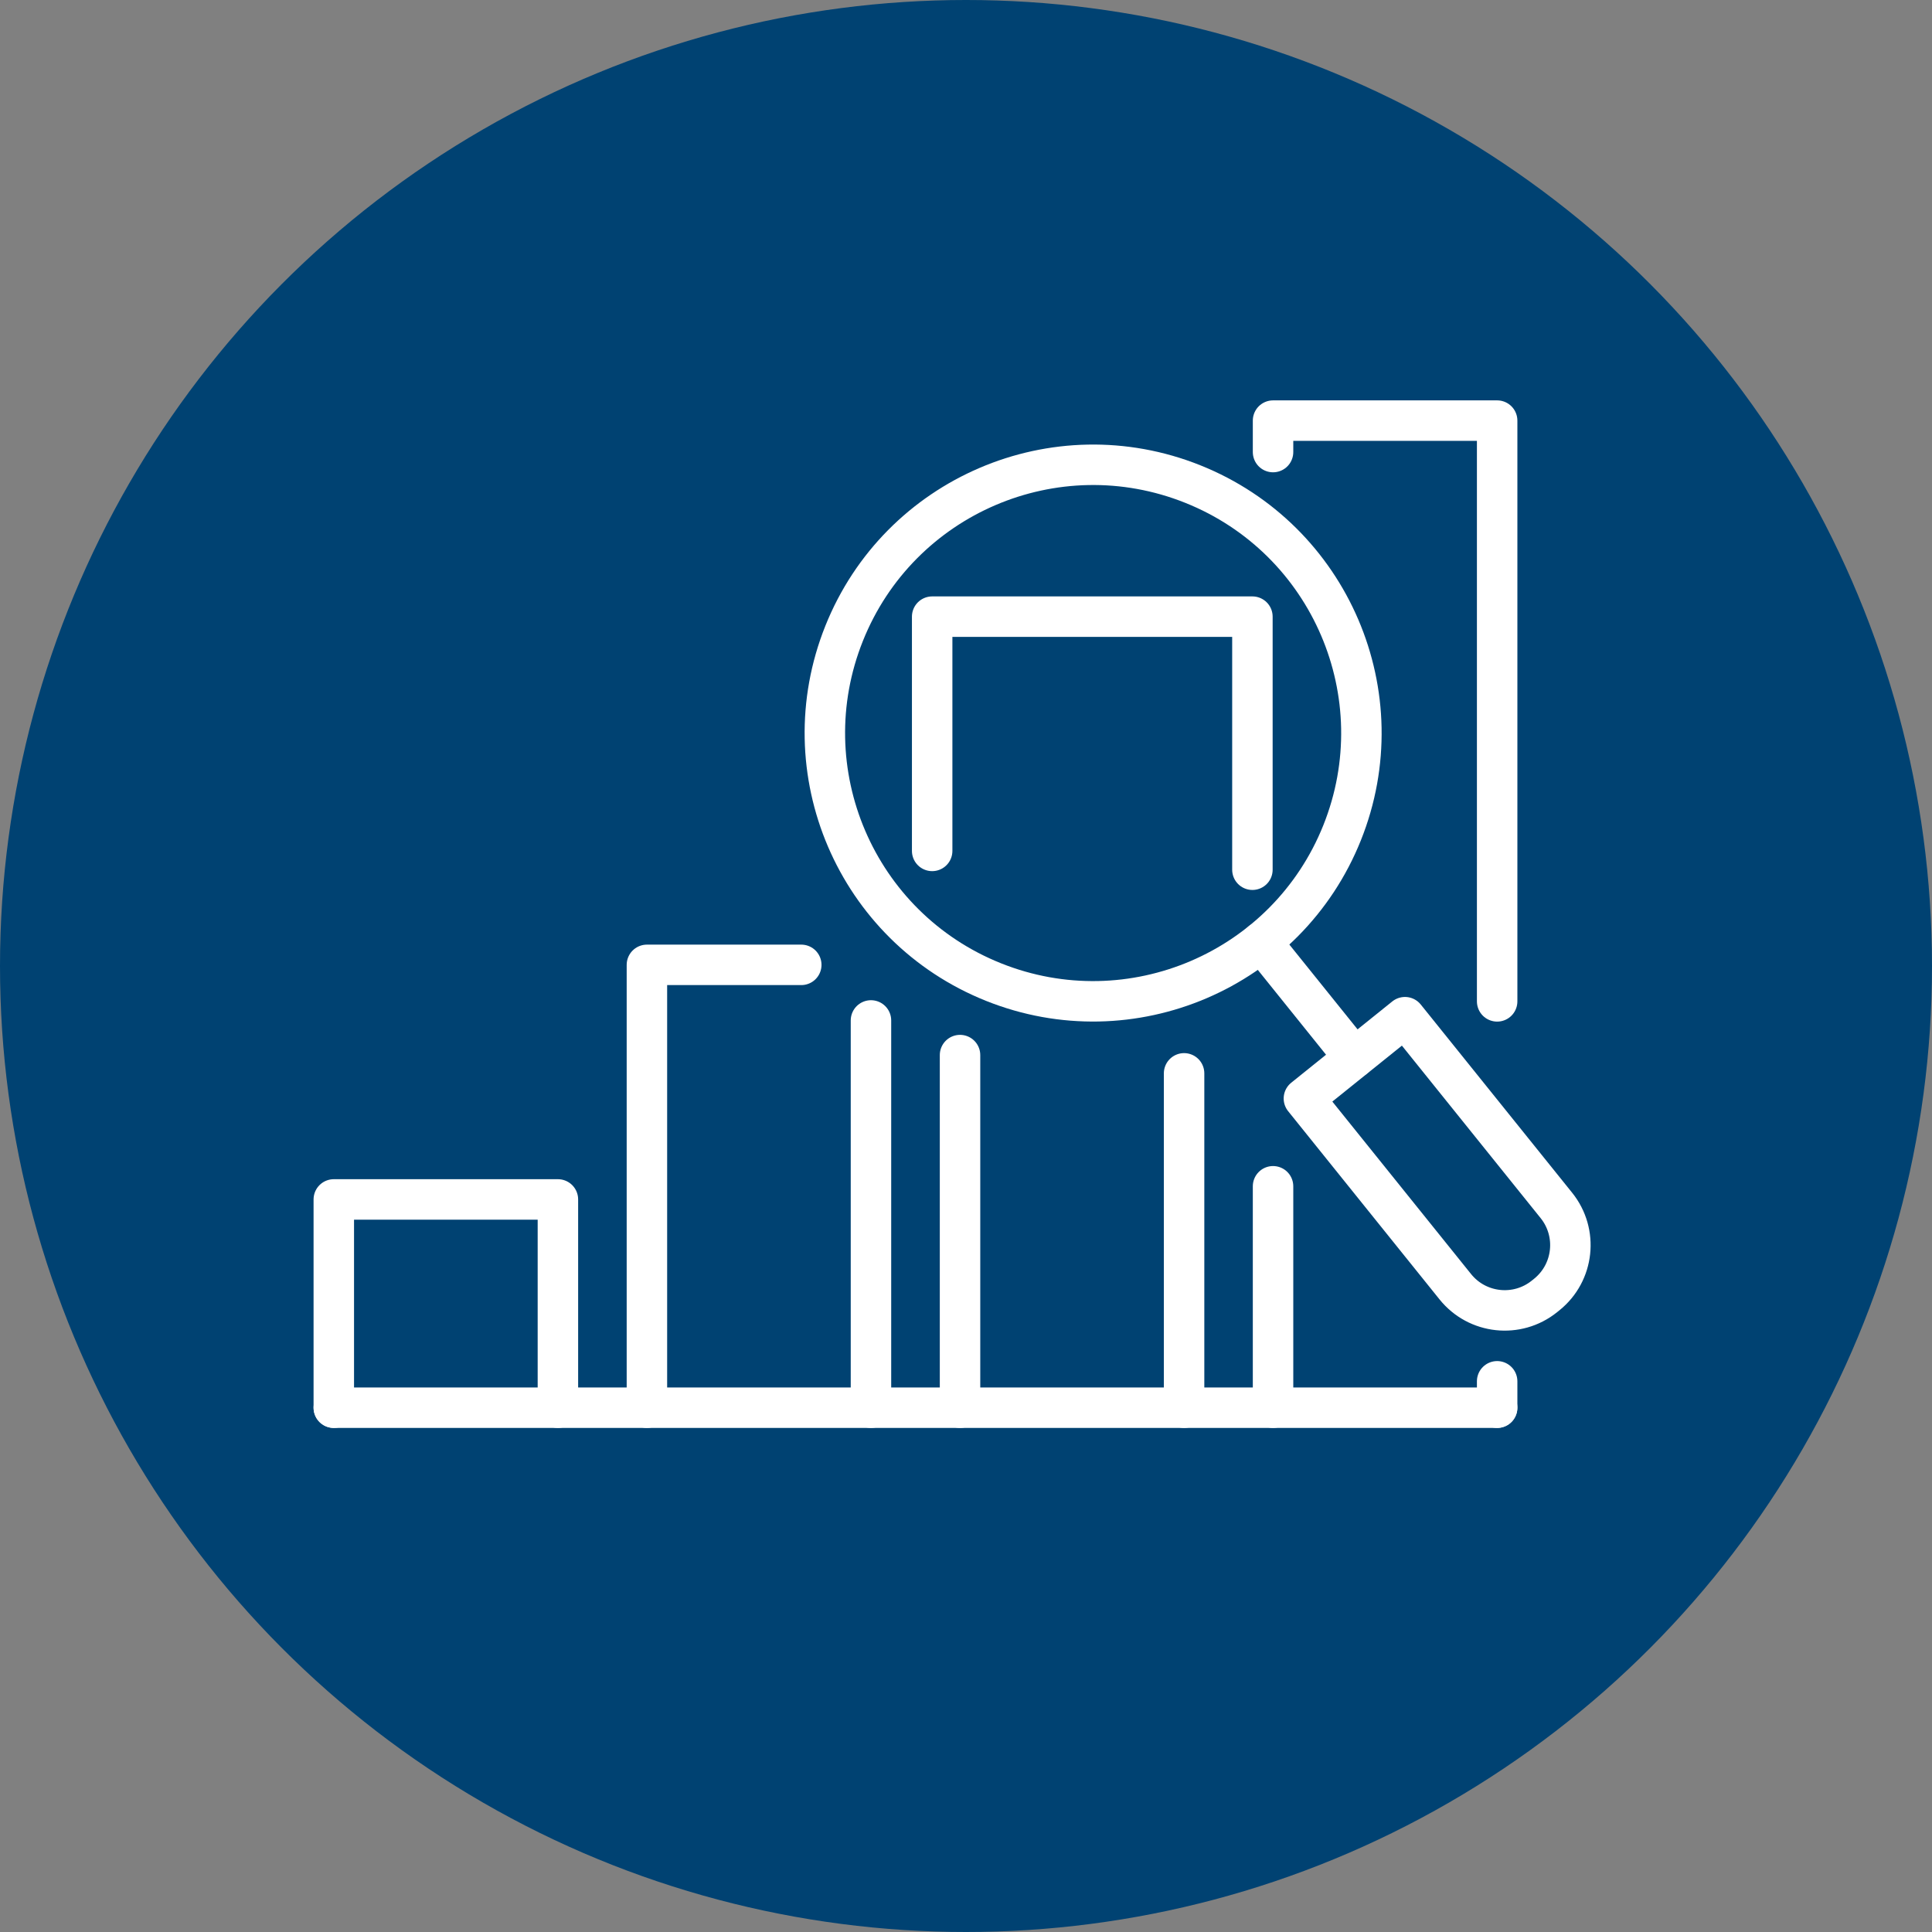
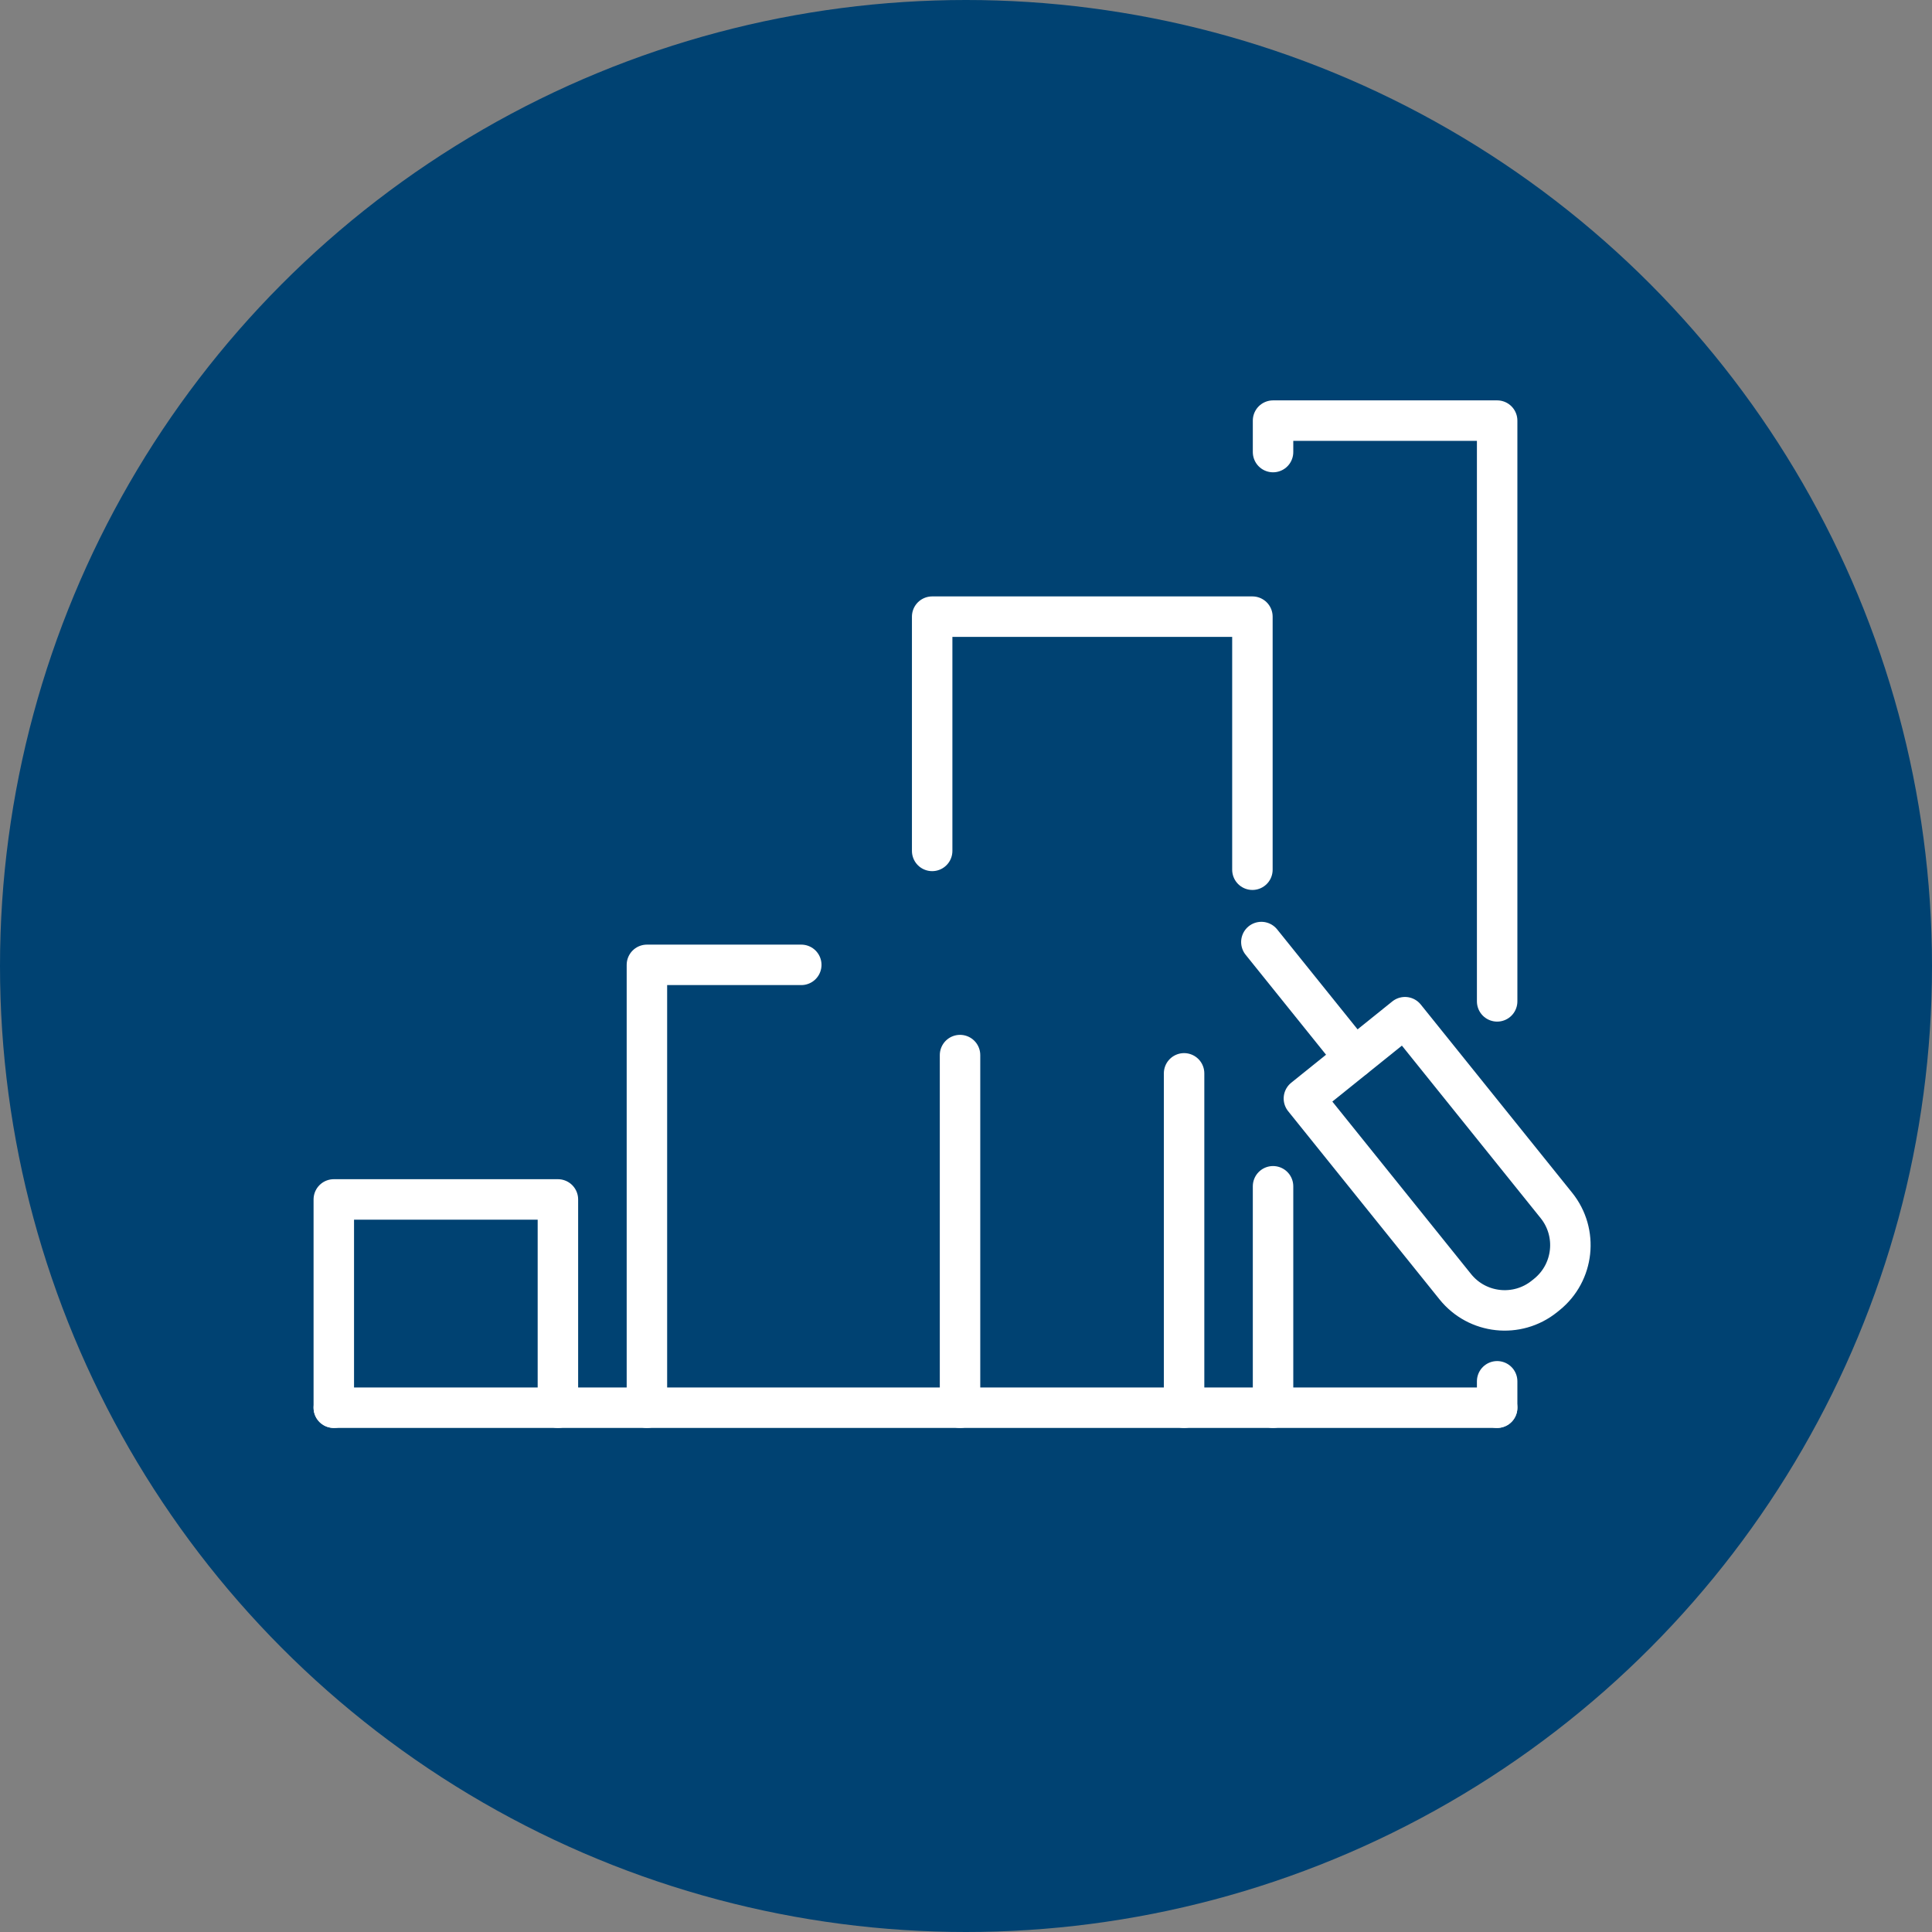
<svg xmlns="http://www.w3.org/2000/svg" width="382" height="382" viewBox="0 0 382 382" fill="none">
  <rect x="0" y="0" width="382" height="382" fill="#808080" stroke="none" />
  <circle cx="191" cy="191" r="191" fill="#004272" />
-   <path d="M172.21 201.764V278.334" stroke="white" stroke-width="8" stroke-linecap="round" stroke-linejoin="round" />
  <path d="M127.91 278.334V190.774H158.43" stroke="white" stroke-width="8" stroke-linecap="round" stroke-linejoin="round" />
  <path d="M66 278.334V237.154H110.31V278.334" stroke="white" stroke-width="8" stroke-linecap="round" stroke-linejoin="round" />
  <path d="M189.82 208.614V278.334" stroke="white" stroke-width="8" stroke-linecap="round" stroke-linejoin="round" />
  <path d="M184.31 168.244V121.924H247.63V171.964" stroke="white" stroke-width="8" stroke-linecap="round" stroke-linejoin="round" />
  <path d="M234.12 278.334V212.224" stroke="white" stroke-width="8" stroke-linecap="round" stroke-linejoin="round" />
  <path d="M296.02 273.114V278.334" stroke="white" stroke-width="8" stroke-linecap="round" stroke-linejoin="round" />
  <path d="M251.71 89.384V83.164H296.02V197.994" stroke="white" stroke-width="8" stroke-linecap="round" stroke-linejoin="round" />
  <path d="M251.71 278.334V234.554" stroke="white" stroke-width="8" stroke-linecap="round" stroke-linejoin="round" />
-   <path d="M265.367 164.652C276.253 137.463 263.037 106.597 235.847 95.711C208.658 84.825 177.792 98.041 166.906 125.231C156.02 152.42 169.236 183.286 196.426 194.172C223.615 205.058 254.481 191.842 265.367 164.652Z" stroke="white" stroke-width="8" stroke-linecap="round" stroke-linejoin="round" />
  <path d="M257.81 217.197L277.797 201.121L307.737 238.344C312.068 243.729 311.218 251.624 305.826 255.961L305.366 256.331C299.982 260.662 292.087 259.813 287.75 254.42L257.81 217.197Z" stroke="white" stroke-width="8" stroke-linecap="round" stroke-linejoin="round" />
  <path d="M267.79 209.124L249.4 186.264" stroke="white" stroke-width="8" stroke-linecap="round" stroke-linejoin="round" />
  <path d="M66 278.334H296.02" stroke="white" stroke-width="8" stroke-linecap="round" stroke-linejoin="round" />
</svg>